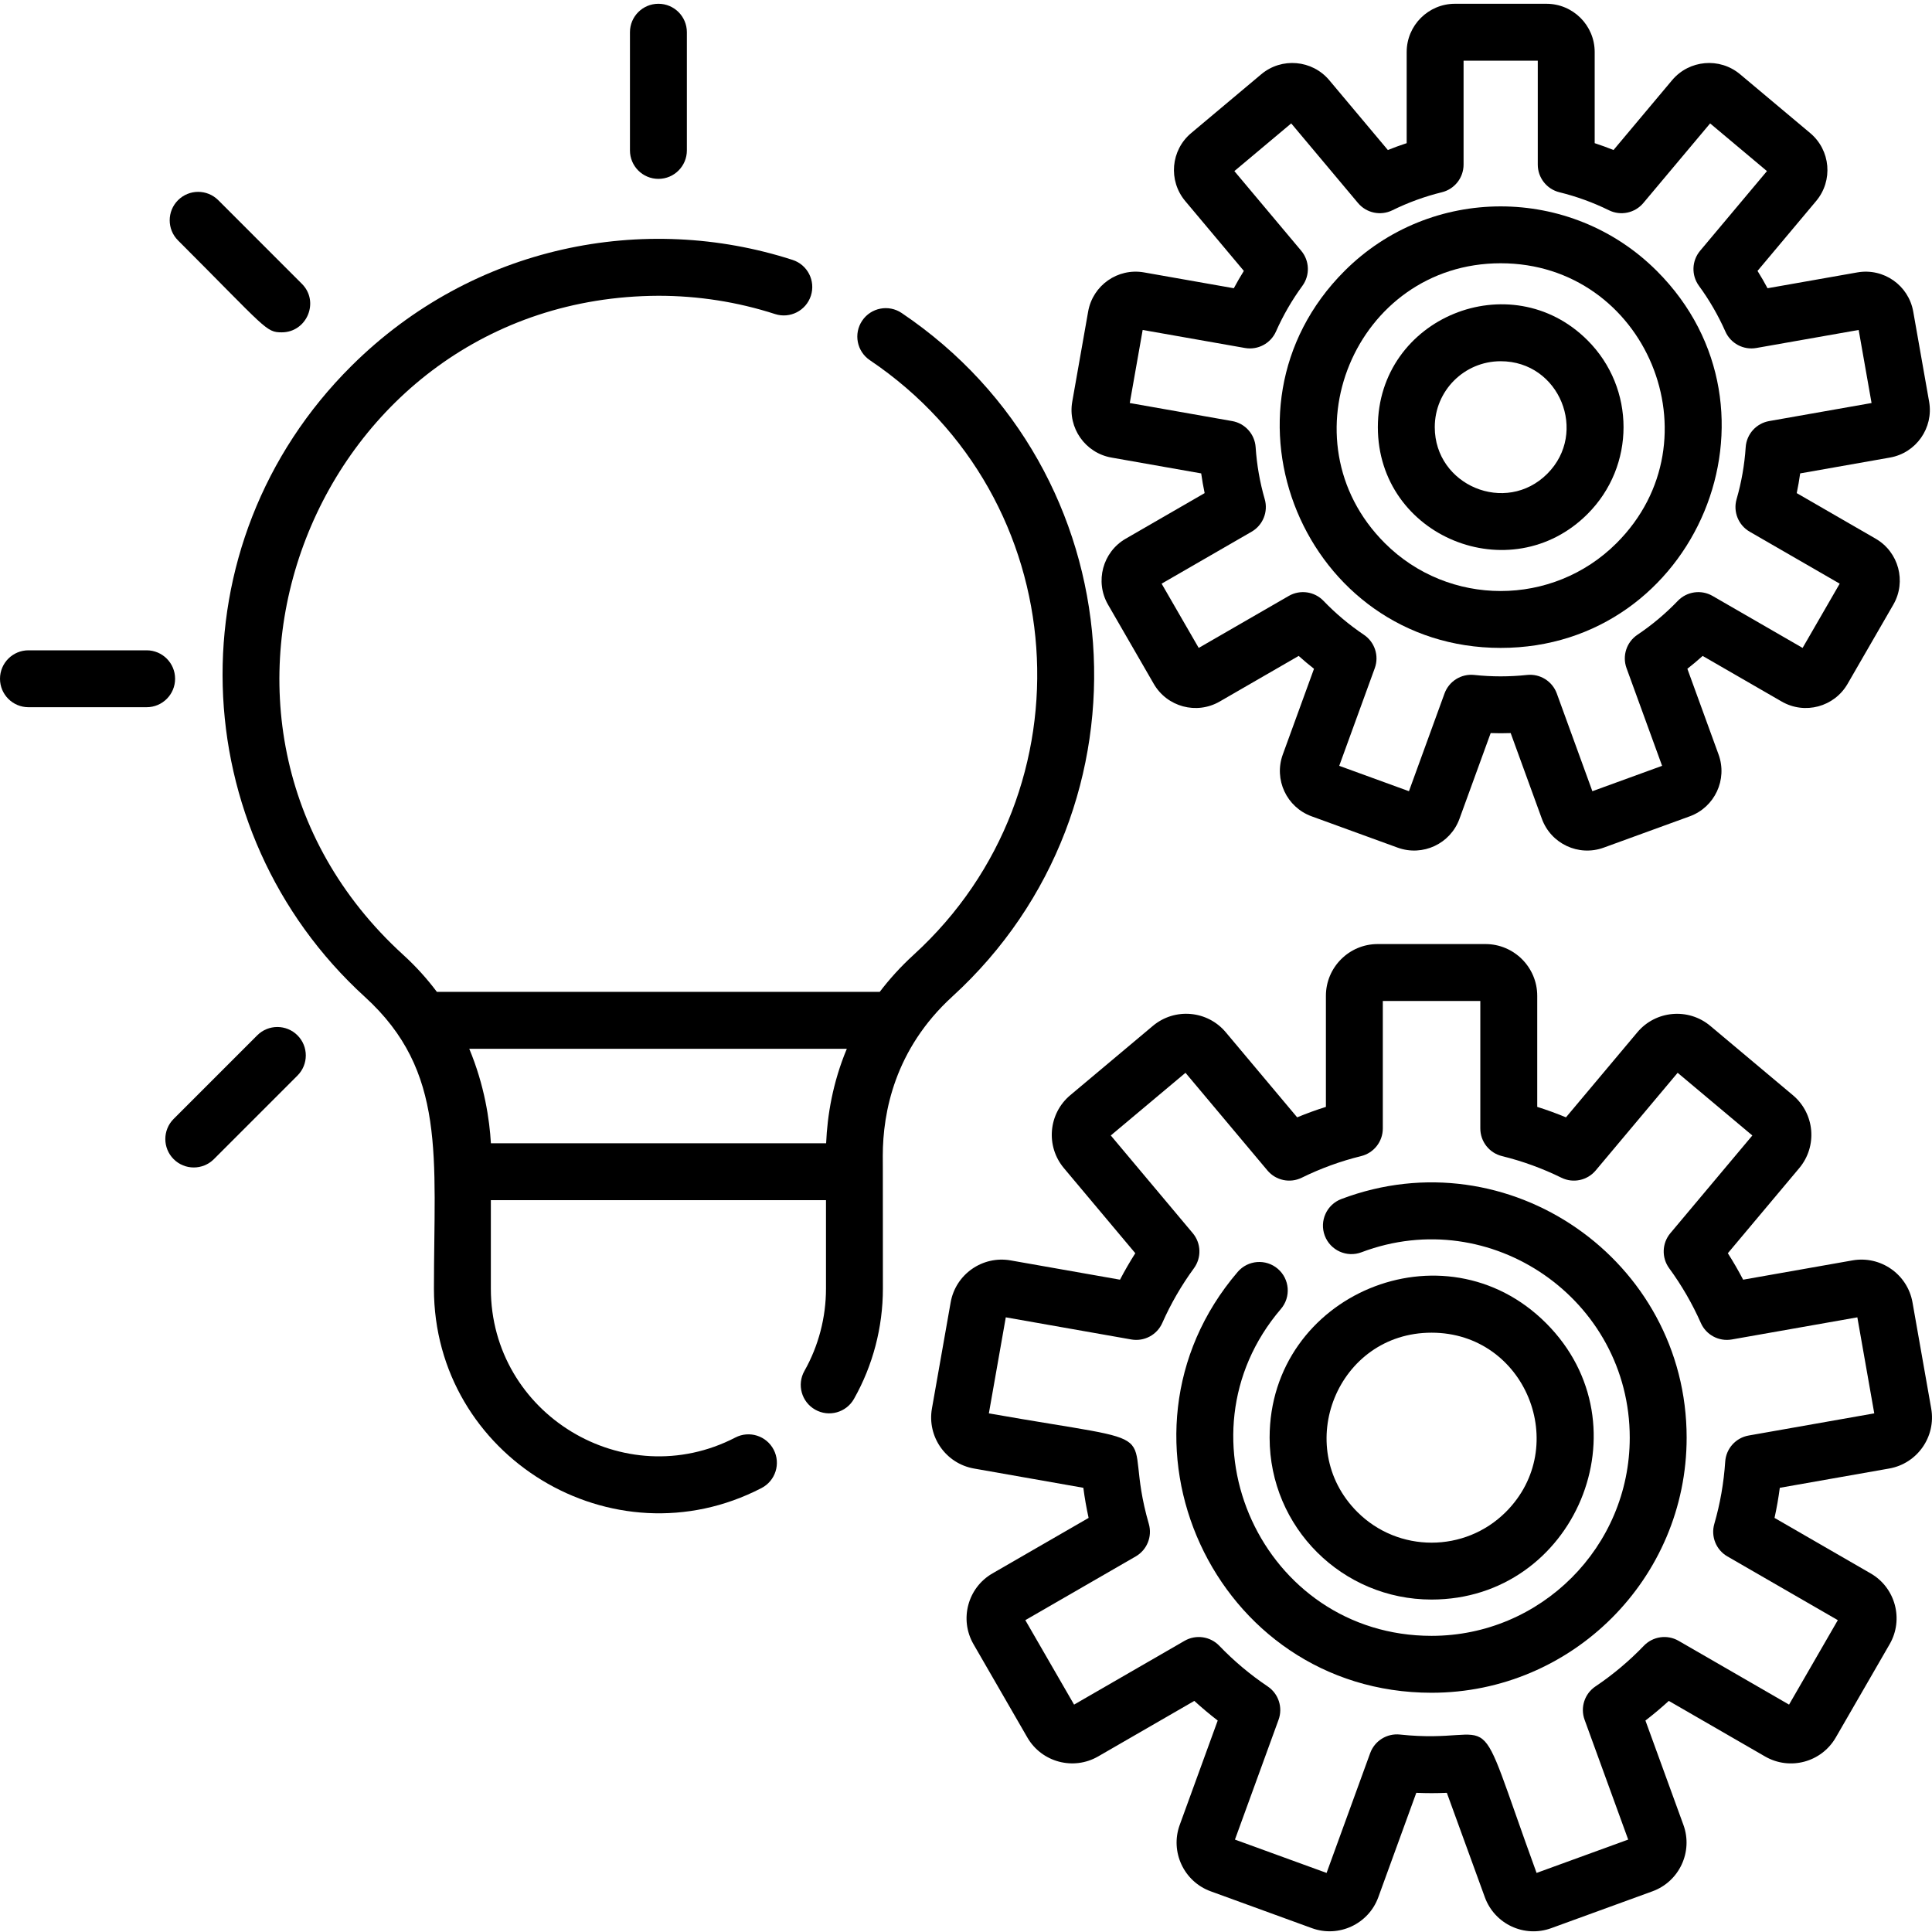
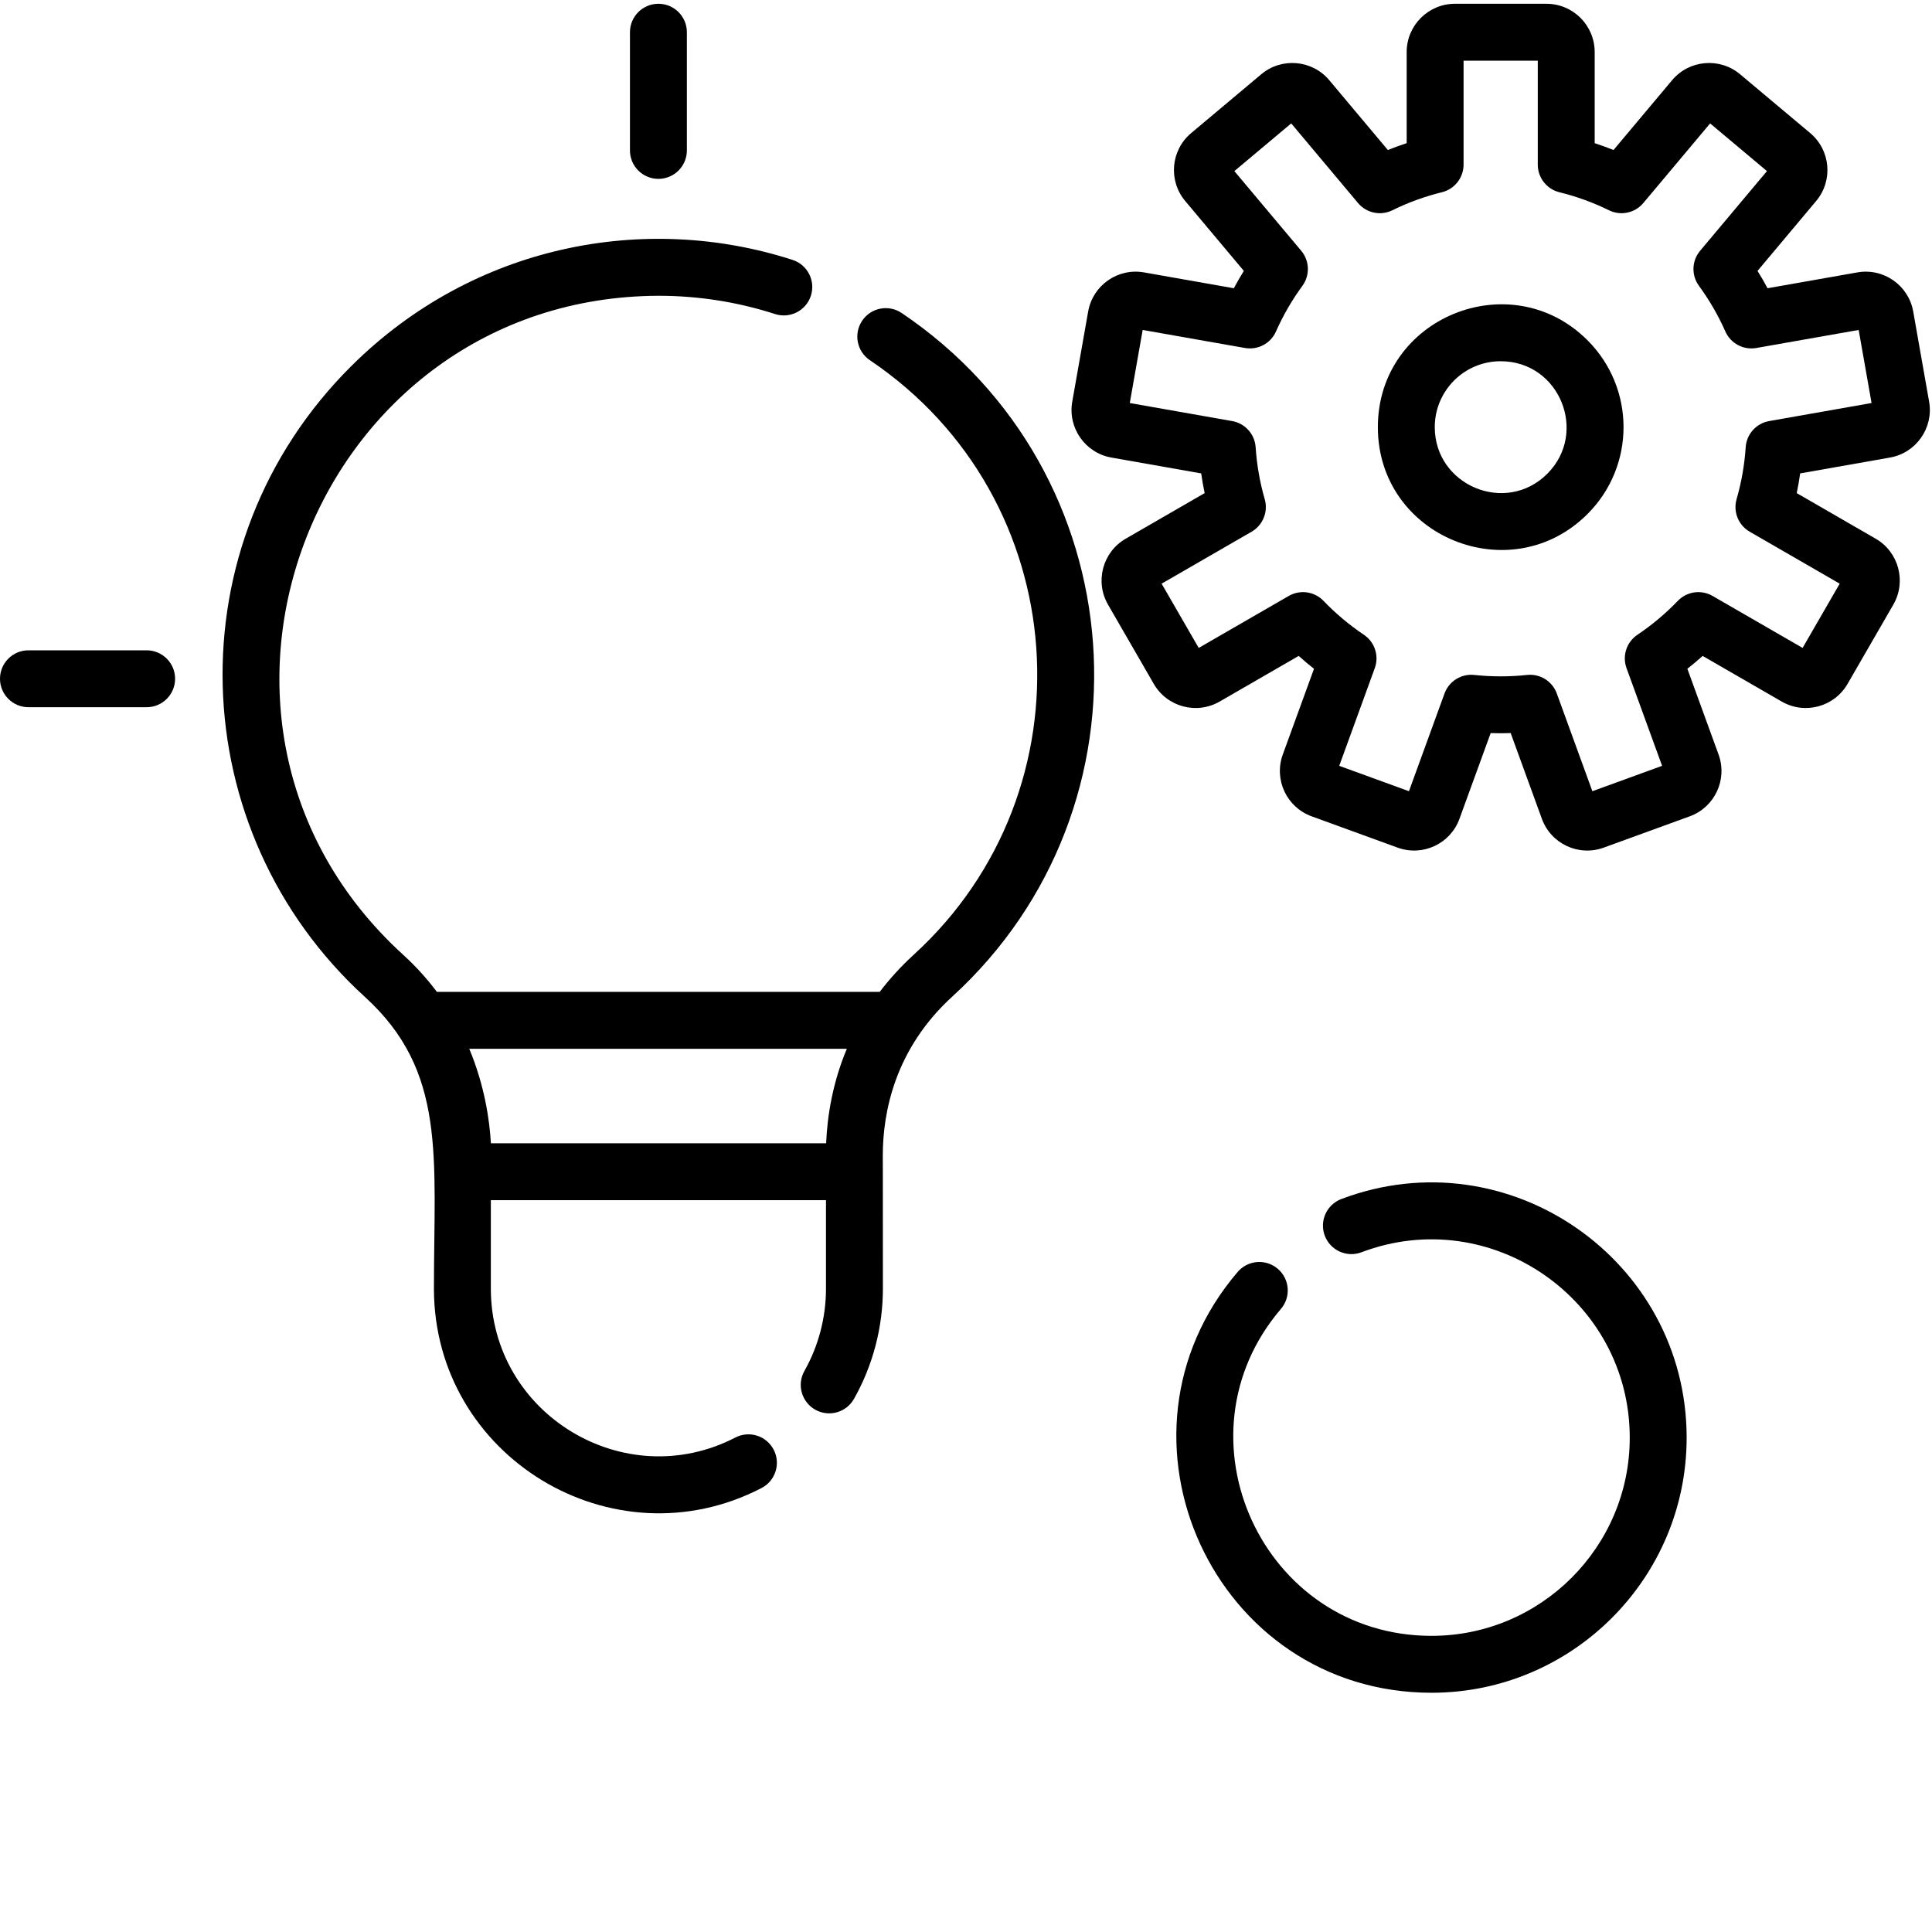
<svg xmlns="http://www.w3.org/2000/svg" height="511pt" viewBox="0 0 511.999 511" width="511pt">
  <path d="m294.527 120.758 23.801 4.199c.246 1.75.551 3.496.914 5.223l-20.922 12.082c-6.109 3.523-8.207 11.363-4.684 17.469l12.125 21c3.527 6.109 11.336 8.223 17.473 4.68l20.93-12.086c1.316 1.18 2.668 2.32 4.059 3.41l-8.266 22.707c-2.418 6.645 1 13.977 7.645 16.395l22.785 8.293c6.641 2.418 13.973-1 16.391-7.645l8.266-22.711c1.773.062 3.527.062 5.301 0l8.266 22.711c2.406 6.613 9.723 10.074 16.391 7.645l22.789-8.293c6.641-2.418 10.062-9.75 7.645-16.391l-8.266-22.711c1.387-1.09 2.742-2.227 4.055-3.406l20.934 12.082c6.133 3.543 13.945 1.43 17.469-4.68l12.125-21c3.527-6.105 1.426-13.941-4.68-17.469l-20.922-12.082c.363-1.727.668-3.473.914-5.223l23.797-4.199c6.945-1.223 11.598-7.871 10.375-14.812l-4.211-23.879c-1.227-6.949-7.84-11.602-14.816-10.375l-23.793 4.195c-.832-1.559-1.719-3.094-2.656-4.594l15.531-18.512c4.547-5.414 3.84-13.473-1.574-18.016l-18.578-15.586c-5.402-4.531-13.48-3.824-18.016 1.574l-15.523 18.504c-1.645-.66-3.309-1.266-4.992-1.816v-24.152c0-7.051-5.734-12.789-12.789-12.789h-24.246c-7.051 0-12.789 5.738-12.789 12.789v24.152c-1.684.551-3.348 1.156-4.988 1.816l-15.527-18.504c-4.531-5.398-12.617-6.105-18.02-1.574l-18.57 15.586c-5.418 4.543-6.121 12.602-1.578 18.016l15.531 18.512c-.934 1.5-1.82 3.035-2.656 4.594l-23.789-4.195c-6.961-1.23-13.59 3.41-14.816 10.375l-4.211 23.879c-1.223 6.941 3.43 13.59 10.371 14.812zm8.293-33.816 27.121 4.781c3.414.598 6.801-1.203 8.207-4.375 1.883-4.254 4.234-8.324 6.996-12.094 2.051-2.801 1.922-6.641-.309-9.301l-17.715-21.109 15.066-12.641 17.703 21.102c2.23 2.66 5.992 3.453 9.105 1.918 4.184-2.059 8.598-3.668 13.125-4.777 3.371-.828 5.742-3.852 5.742-7.324v-27.539h19.664v27.543c0 3.473 2.371 6.492 5.742 7.324 4.523 1.109 8.941 2.715 13.121 4.773 3.117 1.535 6.875.742 9.109-1.918l17.703-21.098 15.062 12.637-17.711 21.109c-2.234 2.66-2.359 6.5-.309 9.301 2.758 3.77 5.109 7.84 6.996 12.094 1.402 3.172 4.789 4.973 8.203 4.375l27.125-4.781 3.414 19.363-27.141 4.785c-3.422.605-5.988 3.465-6.215 6.93-.309 4.672-1.121 9.301-2.41 13.758-.965 3.332.469 6.895 3.473 8.629l23.852 13.77-9.832 17.027-23.863-13.777c-3.004-1.734-6.805-1.195-9.211 1.309-3.234 3.367-6.836 6.391-10.703 8.988-2.879 1.934-4.066 5.582-2.883 8.84l9.426 25.887-18.48 6.727-9.422-25.891c-1.188-3.258-4.438-5.289-7.887-4.918-4.656.496-9.328.496-13.988 0-3.457-.371-6.699 1.66-7.887 4.918l-9.422 25.891-18.477-6.727 9.422-25.887c1.184-3.258-.004-6.906-2.883-8.84-3.867-2.598-7.469-5.621-10.703-8.988-2.402-2.504-6.203-3.043-9.207-1.309l-23.867 13.777-9.832-17.027 23.852-13.77c3.004-1.734 4.438-5.297 3.473-8.629-1.289-4.457-2.098-9.086-2.406-13.758-.23-3.465-2.797-6.324-6.215-6.93l-27.141-4.785zm0 0" />
-   <path d="m397.695 171.203c51.852 0 78.23-63.047 41.387-99.891-22.82-22.82-59.953-22.82-82.773 0-36.801 36.801-10.512 99.891 41.387 99.891zm0-101.934c38.523 0 58.043 46.832 30.723 74.152-16.941 16.941-44.504 16.941-61.445 0-27.32-27.316-7.801-74.152 30.723-74.152zm0 0" />
  <path d="m420.711 135.715c12.723-12.719 12.723-33.309 0-46.031-20.336-20.336-55.566-6.062-55.566 23.016 0 29.098 35.246 43.34 55.566 23.016zm-23.016-40.484c15.621 0 23.254 18.918 12.352 29.82-11 11.004-29.82 3.109-29.82-12.352 0-9.652 7.812-17.469 17.469-17.469zm0 0" />
  <path d="m233.945 305.828c0-11.586 3.195-28.316 18.43-42.234 55.039-50.285 48.852-139.188-13.426-181.145-3.453-2.328-8.141-1.414-10.465 2.039-2.328 3.453-1.414 8.141 2.039 10.469 54.301 36.582 59.398 113.906 11.68 157.504-3.508 3.203-6.5 6.52-9.066 9.895h-117.359c-2.52-3.363-5.465-6.668-8.922-9.816-67.672-61.688-23.586-174.285 67.633-174.656 10.562 0 20.961 1.629 30.91 4.844 3.961 1.281 8.215-.895 9.496-4.859 1.277-3.961-.895-8.211-4.859-9.492-39.137-12.648-84.547-4.012-116.84 28.039-47.637 47.285-44.656 123.375 3.5 167.27 21.73 19.809 18.301 42.27 18.301 77.309 0 44.535 47.395 73.27 86.812 52.855 3.699-1.914 5.145-6.465 3.227-10.16-1.914-3.699-6.465-5.145-10.16-3.23-29.387 15.215-64.797-6.191-64.797-39.461v-23.441h88.816v23.441c0 7.648-1.977 15.188-5.711 21.805-2.051 3.625-.773 8.227 2.855 10.273 3.621 2.051 8.227.77 10.273-2.855 5.016-8.875 7.664-18.98 7.664-29.227 0-36.395-.031-35.164-.031-35.164zm-15.012-3.352h-88.84c-.359-6.227-1.684-15.32-5.734-25.039h100.059c-3.738 8.934-5.168 17.641-5.484 25.039zm0 0" />
  <path d="m174.488 46.902c4.164 0 7.539-3.375 7.539-7.539v-31.324c0-4.164-3.375-7.539-7.539-7.539-4.168 0-7.543 3.375-7.543 7.539v31.324c0 4.164 3.375 7.539 7.543 7.539zm0 0" />
-   <path d="m74.66 87.574c6.656 0 10.098-8.109 5.332-12.871l-22.148-22.152c-2.945-2.941-7.719-2.941-10.664 0-2.945 2.945-2.945 7.723 0 10.664 23.441 23.445 23.262 24.359 27.48 24.359zm0 0" />
  <path d="m46.402 179.379c0-4.164-3.375-7.539-7.539-7.539h-31.324c-4.164 0-7.539 3.375-7.539 7.539 0 4.164 3.375 7.539 7.539 7.539h31.324c4.164 0 7.539-3.375 7.539-7.539zm0 0" />
-   <path d="m68.168 273.875-22.148 22.148c-2.945 2.945-2.945 7.719 0 10.664 2.945 2.941 7.719 2.941 10.664 0l22.148-22.152c2.945-2.945 2.945-7.719 0-10.66-2.945-2.945-7.719-2.945-10.664 0zm0 0" />
-   <path d="m500.66 388.672c7.449-1.312 12.441-8.445 11.129-15.898 0 0-4.957-28.125-4.957-28.125-1.316-7.453-8.449-12.441-15.898-11.133l-28.984 5.113c-1.25-2.395-2.602-4.734-4.055-7.012l18.922-22.551c4.875-5.809 4.121-14.461-1.691-19.332l-21.879-18.359c-5.797-4.863-14.469-4.105-19.332 1.691l-18.914 22.539c-2.496-1.031-5.039-1.957-7.617-2.77v-29.426c0-7.566-6.156-13.723-13.723-13.723h-28.559c-7.566 0-13.723 6.156-13.723 13.723v29.426c-2.578.812-5.121 1.738-7.617 2.77l-18.914-22.539c-4.875-5.809-13.523-6.566-19.332-1.691l-21.879 18.359c-5.809 4.871-6.566 13.52-1.691 19.332l18.922 22.551c-1.453 2.277-2.805 4.617-4.055 7.012l-28.984-5.109c-7.449-1.312-14.582 3.676-15.895 11.129l-4.961 28.125c-1.312 7.453 3.68 14.582 11.129 15.898l28.996 5.109c.348 2.684.816 5.348 1.395 7.98l-25.488 14.715c-6.551 3.781-8.805 12.191-5.02 18.746l14.277 24.734c3.785 6.551 12.191 8.805 18.746 5.023l25.5-14.723c1.992 1.82 4.062 3.559 6.199 5.203l-10.07 27.668c-2.586 7.109 1.094 15 8.203 17.586l26.836 9.77c7.109 2.586 15-1.09 17.59-8.203l10.066-27.668c2.707.121 5.387.121 8.094 0l10.07 27.668c2.594 7.129 10.461 10.797 17.59 8.203l26.836-9.77c7.109-2.586 10.789-10.477 8.203-17.586l-10.07-27.668c2.137-1.645 4.207-3.383 6.195-5.203l25.504 14.723c6.566 3.793 14.953 1.547 18.742-5.023l14.281-24.734c3.785-6.555 1.531-14.961-5.023-18.746l-25.488-14.715c.582-2.633 1.047-5.297 1.398-7.977zm-42.875 23.297 29.254 16.887-12.922 22.383-29.27-16.902c-3.004-1.734-6.805-1.195-9.211 1.309-3.875 4.035-8.191 7.66-12.824 10.773-2.879 1.934-4.066 5.578-2.879 8.836l11.555 31.754-24.281 8.836c-17.691-48.598-8.457-33.711-36.207-36.672-3.453-.367-6.699 1.66-7.887 4.918l-11.555 31.754-24.285-8.836 11.559-31.754c1.184-3.258-.004-6.902-2.883-8.836-4.633-3.113-8.949-6.738-12.824-10.773-2.406-2.504-6.207-3.043-9.211-1.309l-29.27 16.902-12.922-22.383 29.254-16.887c3.004-1.734 4.438-5.293 3.473-8.625-7.812-27 8.602-20.297-42.387-29.289l4.484-25.449 33.266 5.867c3.414.598 6.805-1.207 8.207-4.375 2.258-5.102 5.078-9.977 8.383-14.496 2.051-2.801 1.926-6.641-.309-9.301l-21.723-25.891 19.797-16.609 21.715 25.879c2.23 2.66 5.992 3.453 9.105 1.918 5.012-2.465 10.305-4.391 15.73-5.723 3.371-.828 5.742-3.852 5.742-7.324v-33.781h25.84v33.781c0 3.473 2.371 6.492 5.742 7.324 5.426 1.332 10.719 3.258 15.73 5.723 3.113 1.535 6.875.742 9.105-1.918l21.715-25.879 19.797 16.613-21.723 25.887c-2.234 2.66-2.363 6.5-.312 9.301 3.309 4.52 6.129 9.395 8.387 14.496 1.402 3.172 4.789 4.973 8.203 4.375l33.27-5.867 4.484 25.449-33.285 5.871c-3.418.602-5.984 3.461-6.215 6.926-.371 5.602-1.34 11.148-2.887 16.492-.965 3.332.469 6.891 3.473 8.625zm0 0" />
  <path d="m355.469 317.254c-3.895 1.477-5.859 5.828-4.387 9.723 1.477 3.895 5.828 5.859 9.723 4.387 34.328-12.988 71.094 12.543 71.094 49.137 0 28.957-23.559 52.516-52.52 52.516-44.781 0-68.926-52.738-39.922-86.637 2.707-3.164 2.336-7.922-.828-10.633-3.164-2.707-7.922-2.336-10.633.828-37.324 43.629-6.273 111.523 51.383 111.523 37.273 0 67.598-30.324 67.598-67.598.004-47.059-47.266-79.977-91.508-63.246zm0 0" />
-   <path d="m379.379 423.398c37.949-.004 57.449-46.145 30.348-73.246-27.027-27.027-73.266-7.629-73.266 30.348 0 23.824 19.293 42.902 42.918 42.898zm0-70.723c24.914 0 37.051 30.141 19.688 47.508-10.855 10.852-28.516 10.852-39.367 0-17.309-17.305-5.309-47.508 19.68-47.508zm0 0" />
</svg>